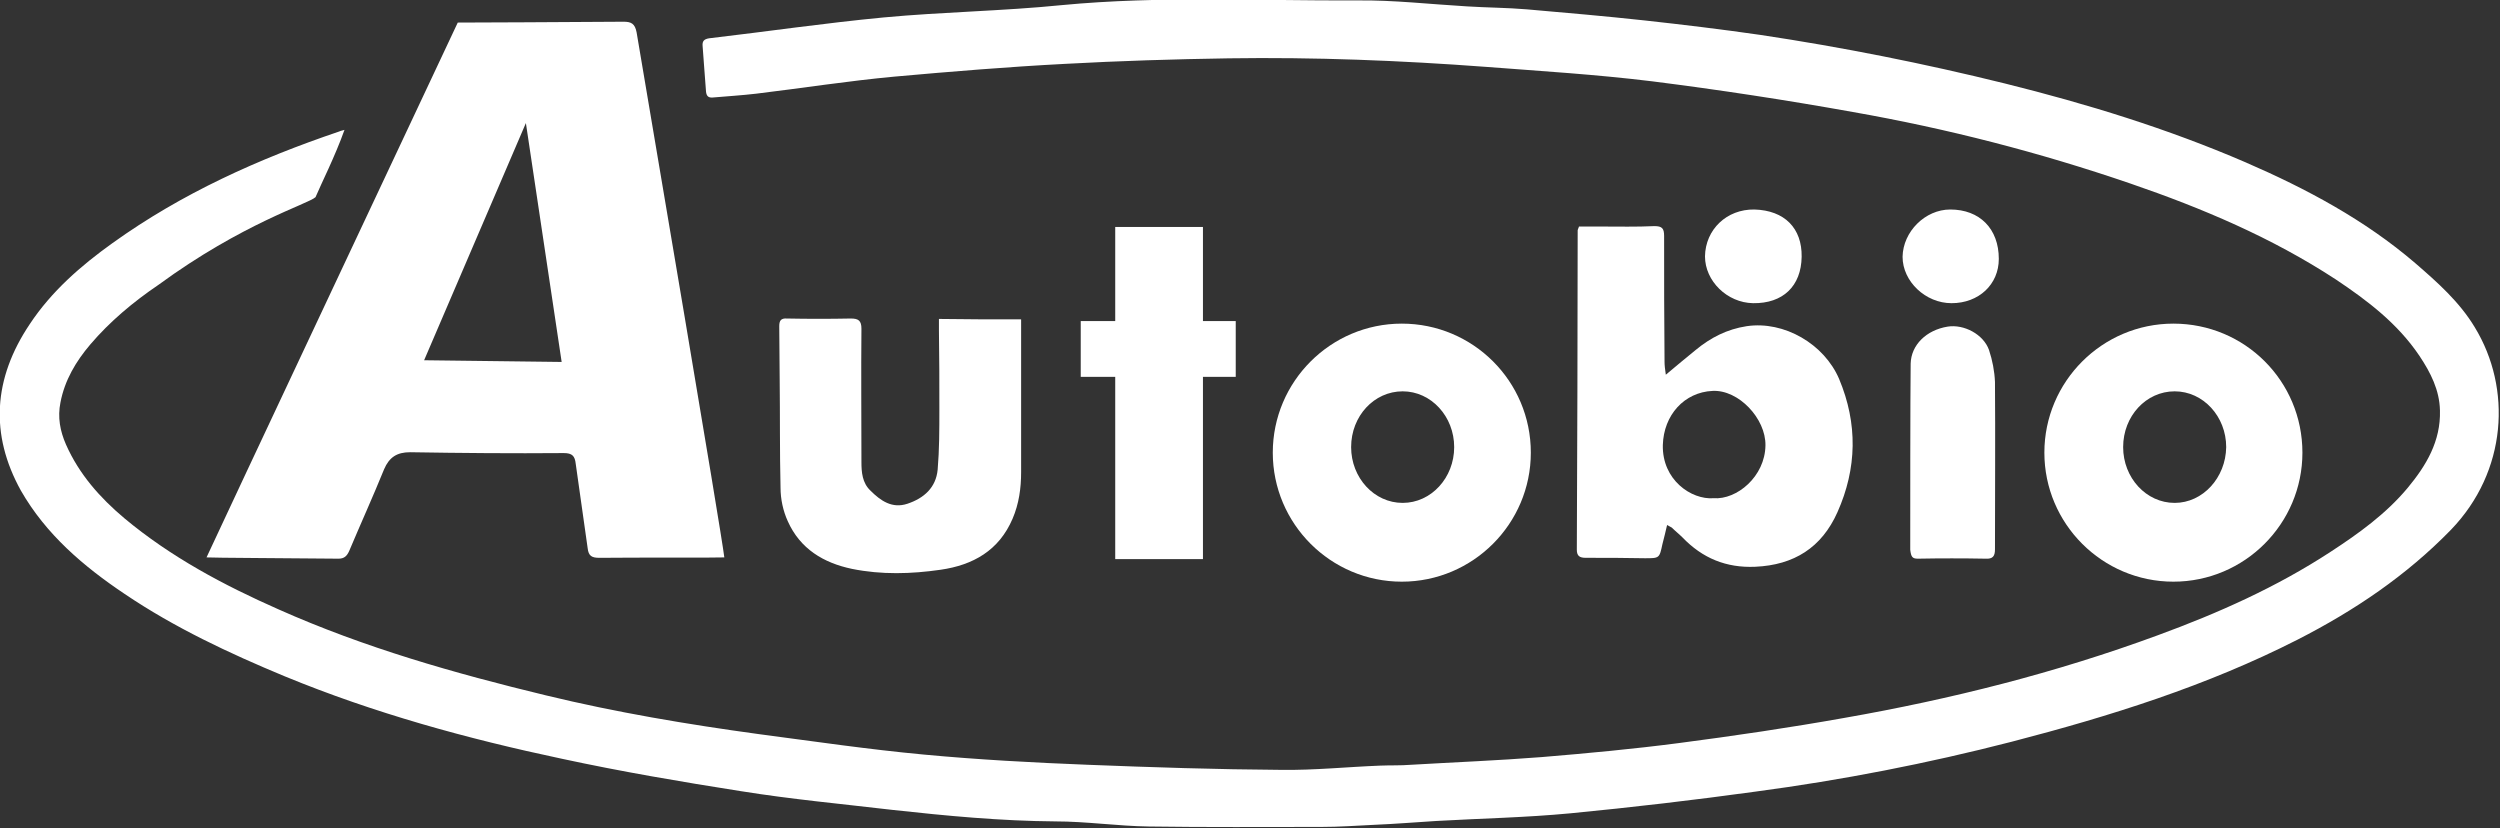
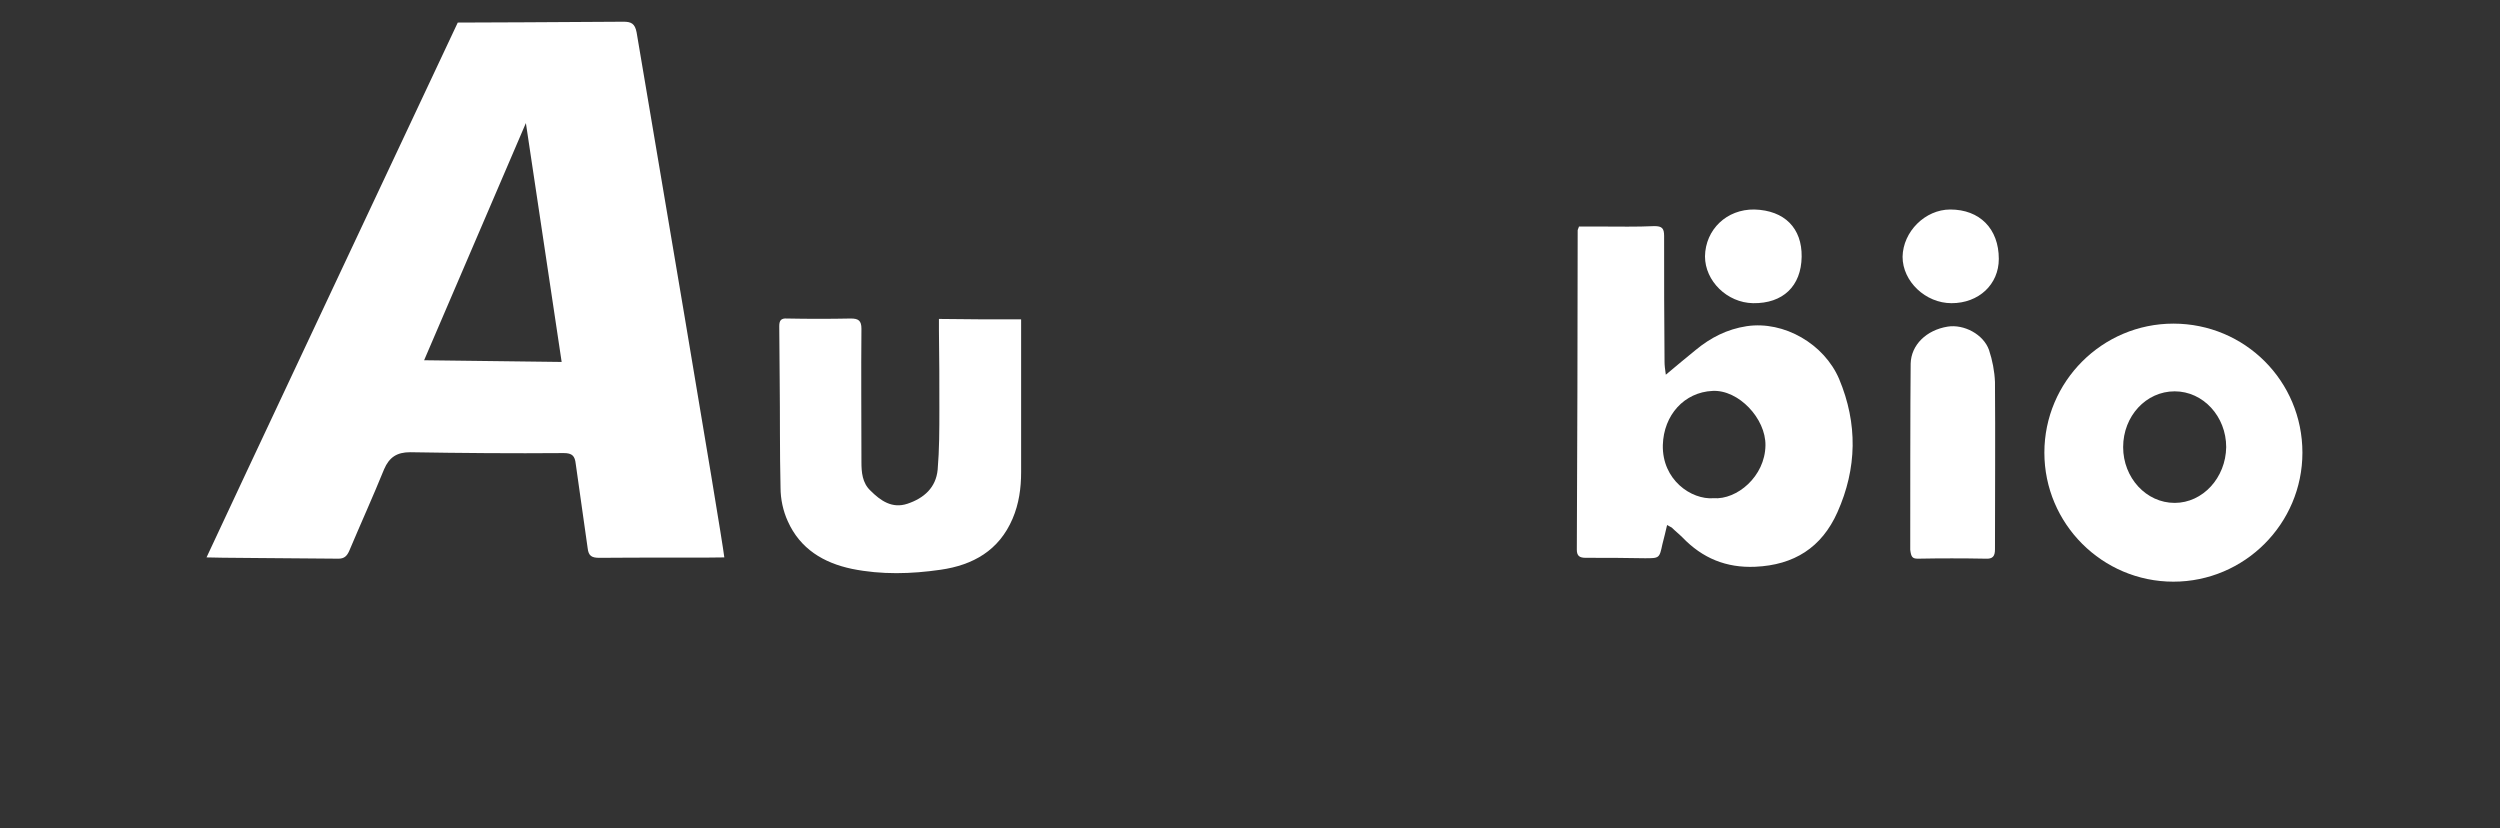
<svg xmlns="http://www.w3.org/2000/svg" version="1.1" id="Capa_1" x="0px" y="0px" viewBox="0 0 587.1 194.5" style="enable-background:new 0 0 587.1 194.5;" xml:space="preserve">
  <rect x="0" y="0" width="587.1" height="194.5" fill="#333333" stroke="none" />
  <style type="text/css">
	.st0{fill:#FFFFFF;}
</style>
-   <path class="st0" d="M80.9,30.5c-2.2,6.2-5.5,12.7-6.8,15.8c-1.7,1.6-17.1,6.1-36.9,20.6c-5.9,4-11.4,8.6-16,14c-3.4,4-6,8.4-7,13.6  c-0.7,3.5-0.1,6.7,1.3,9.9c3.1,7,8,12.5,13.7,17.3c10.9,9.1,23.3,15.7,36.2,21.4c20.2,9,41.3,15,62.8,20.2c16.5,4,33.2,6.8,50,9.1  c12.9,1.7,25.8,3.6,38.7,4.8c12.8,1.2,25.7,1.9,38.5,2.4c15.2,0.6,30.4,1.1,45.6,1.2c7.7,0.1,15.4-0.7,23.1-1c2.4-0.1,4.8,0,7.3-0.2  c10.2-0.6,20.4-1,30.6-1.8c10.8-0.9,21.6-1.9,32.3-3.3c13-1.7,25.9-3.6,38.8-5.9c25.1-4.4,49.7-10.6,73.6-19.4  c14.2-5.2,27.9-11.3,40.6-19.6c6.6-4.3,13-8.9,18.1-15c4.4-5.3,7.8-11,7.6-18.2c-0.1-4.8-2.2-8.9-4.8-12.8c-5.1-7.6-12.2-13-19.7-18  c-15-9.8-31.3-16.7-48.2-22.5c-21.3-7.3-43-12.9-65.2-16.8c-15.6-2.8-31.3-5.2-47.1-7.2c-13-1.6-26.1-2.4-39.1-3.4  c-20.1-1.5-40.2-2.3-60.4-2c-12.8,0.2-25.6,0.6-38.4,1.3c-13.4,0.7-26.7,1.8-40.1,3c-10.8,1-21.6,2.7-32.4,4  c-3.4,0.4-6.8,0.6-10.2,0.9c-1.1,0.1-1.5-0.4-1.6-1.4c-0.3-3.5-0.5-7.1-0.8-10.7c-0.1-1.1,0.3-1.6,1.5-1.8c13.7-1.6,27.3-3.6,41-4.9  c13.9-1.3,28-1.5,41.9-2.9c23.1-2.2,46.2-1,69.3-1.1c8.6-0.1,17.2,0.9,25.8,1.4c4.7,0.3,9.4,0.3,14.1,0.7c9.2,0.8,18.4,1.6,27.6,2.6  c9.1,1,18.2,2.1,27.2,3.4c19.3,2.9,38.4,6.7,57.4,11.4c19.3,4.8,38.2,10.6,56.5,18.5c14.3,6.2,28,13.5,39.9,23.7  c5.2,4.5,10.4,9.1,14,15.1c8.7,14.3,7.6,33.8-5.6,47.5c-10.5,10.8-22.7,19-36,25.8c-21.4,10.9-44.1,18-67.2,24  c-19.8,5.1-39.8,9-60.1,11.7c-14.5,2-29,3.7-43.5,5.1c-10.5,1-21,1.2-31.5,1.8c-4.8,0.3-9.7,0.7-14.5,0.9c-4.2,0.2-8.3,0.5-12.5,0.5  c-13.5,0-27,0.1-40.5-0.1c-7.3-0.1-14.7-1.2-22-1.2c-12.8-0.1-25.5-1.3-38.2-2.7c-11.9-1.4-23.8-2.5-35.6-4.4  c-14-2.2-28.1-4.6-42-7.6c-22.2-4.7-44.1-10.7-65.2-19.4c-13-5.4-25.8-11.4-37.5-19.3c-9.7-6.5-18.5-14-24.4-24.3  C-2.4,102-1.6,88.9,7,76.1c5.1-7.7,12-13.7,19.4-19c16.3-11.7,34.3-19.8,53.2-26.2C79.8,30.8,80.1,30.7,80.9,30.5z" />
  <path class="st0" d="M370.8,53.2c1.7,0,3.4,0,5.2,0c4.2,0,8.3,0.1,12.5-0.1c1.8,0,2.3,0.5,2.3,2.3c0,9.8,0,19.7,0.1,29.5  c0,0.9,0.1,1.7,0.3,3.1c2.6-2.2,4.8-4,7-5.8c3.5-2.9,7.4-4.9,12-5.6c8.8-1.3,18.2,4.2,21.7,12.4c4.4,10.5,4.2,21-0.4,31.3  c-3.7,8.3-10.2,12.4-19.3,12.8c-6.8,0.3-12.4-2-17.1-6.9c-0.8-0.8-1.7-1.5-2.5-2.3c-0.2-0.1-0.4-0.2-1.1-0.6  c-0.4,1.6-0.7,3.1-1.1,4.5c-0.7,3.3-0.7,3.3-4.1,3.3c-4.6-0.1-9.2-0.1-13.9-0.1c-1.4,0-2.1-0.4-2.1-1.9c0.1-25,0.2-50,0.2-75  c0-0.1,0.1-0.3,0.1-0.4C370.7,53.7,370.7,53.4,370.8,53.2z M402.4,117c5.5,0.4,12.1-5.1,12.2-12.4c0.1-6.3-6.3-13.1-12.4-12.8  c-6.7,0.3-11.5,5.7-11.7,12.7C390.3,112.7,397.2,117.4,402.4,117z" />
  <path class="st0" d="M239.8,75c0,1.6,0,3.1,0,4.6c0,10.4,0,20.9,0,31.3c0,3.7-0.5,7.4-2,10.9c-3.2,7.5-9.3,10.9-16.9,12  c-6.9,1-13.9,1.2-20.8-0.2c-6.7-1.4-12.2-4.7-15.1-11.2c-1.1-2.4-1.7-5.2-1.7-7.9c-0.2-8.5-0.1-17-0.2-25.4c0-4.2-0.1-8.3-0.1-12.5  c0-1.3,0.4-1.9,1.8-1.8c5,0.1,10,0.1,15,0c1.8,0,2.5,0.5,2.5,2.4c-0.1,10.4,0,20.9,0,31.3c0,2.4,0.2,4.9,2.1,6.7  c2.4,2.4,5.1,4.3,8.7,3.1c3.9-1.3,6.7-3.8,7.1-8c0.4-4.7,0.4-9.4,0.4-14.1c0-6.2,0-12.4-0.1-18.6c0-0.8,0-1.7,0-2.7  C226.8,75,233.1,75,239.8,75z" />
  <path class="st0" d="M448.7,85.4c0.1-4.4,3.7-7.9,8.7-8.7c3.8-0.6,8.4,1.8,9.7,5.5c0.8,2.4,1.3,5,1.4,7.5c0.1,13.1,0,26.2,0,39.3  c0,1.6-0.5,2.3-2.2,2.2c-5.3-0.1-10.6-0.1-15.9,0c-1.3,0-1.6-0.4-1.8-2.1C448.6,122.1,448.6,92.7,448.7,85.4z" />
  <path class="st0" d="M423.1,60.3c-0.1,6.9-4.4,11-11.4,10.9c-6.1-0.1-11.3-5.2-11.3-11c0.1-6.3,5.1-11.1,11.6-11  C419.1,49.4,423.2,53.6,423.1,60.3z" />
  <path class="st0" d="M458,49.2c6.9,0,11.4,4.5,11.4,11.6c0,6-4.7,10.4-11.1,10.4c-6.1,0-11.5-5.1-11.5-10.9  C446.9,54.4,452.1,49.2,458,49.2z" />
-   <polygon class="st0" points="290.2,75.4 290.2,88.5 282.5,88.5 282.5,131.3 261.9,131.3 261.9,88.5 253.8,88.5 253.8,75.4   261.9,75.4 261.9,53.3 282.5,53.3 282.5,75.4 " />
  <path class="st0" d="M149.5,7.6c-0.4-2.1-1.3-2.5-3.1-2.5c-10.3,0.1-38.9,0.2-38.9,0.2s-58.1,123.5-59,125.6  c0.8,0.1,21.4,0.2,31,0.3c1.4,0,2-0.7,2.5-1.8c2.7-6.4,5.6-12.8,8.2-19.2c1.2-2.8,3-4,6.1-4c12,0.2,24.1,0.3,36.1,0.2  c2,0,2.6,0.7,2.8,2.5c0.9,6.6,1.9,13.2,2.8,19.8c0.2,1.9,1,2.3,2.8,2.3c8.7-0.1,27.9,0,29.3-0.1C169.3,124.3,153,28.4,149.5,7.6z   M99.6,84.6l23.9-55.7l8.4,56.1L99.6,84.6z" />
-   <path class="st0" d="M329.2,76c-16.7,0-30.3,13.6-30.3,30.3s13.6,30.3,30.3,30.3c16.7,0,30.3-13.6,30.3-30.3  C359.5,89.5,345.9,76,329.2,76z M329.4,118.1c-6.7,0-12.1-5.9-12.1-13.1c0-7.3,5.4-13.1,12.1-13.1s12.1,5.9,12.1,13.1  S336.1,118.1,329.4,118.1z" />
  <path class="st0" d="M510.4,76c-16.7,0-30.3,13.6-30.3,30.3s13.6,30.3,30.3,30.3s30.3-13.6,30.3-30.3C540.7,89.5,527.2,76,510.4,76z   M510.7,118.1c-6.7,0-12.1-5.9-12.1-13.1c0-7.3,5.4-13.1,12.1-13.1s12.1,5.9,12.1,13.1C522.7,112.2,517.3,118.1,510.7,118.1z" />
</svg>